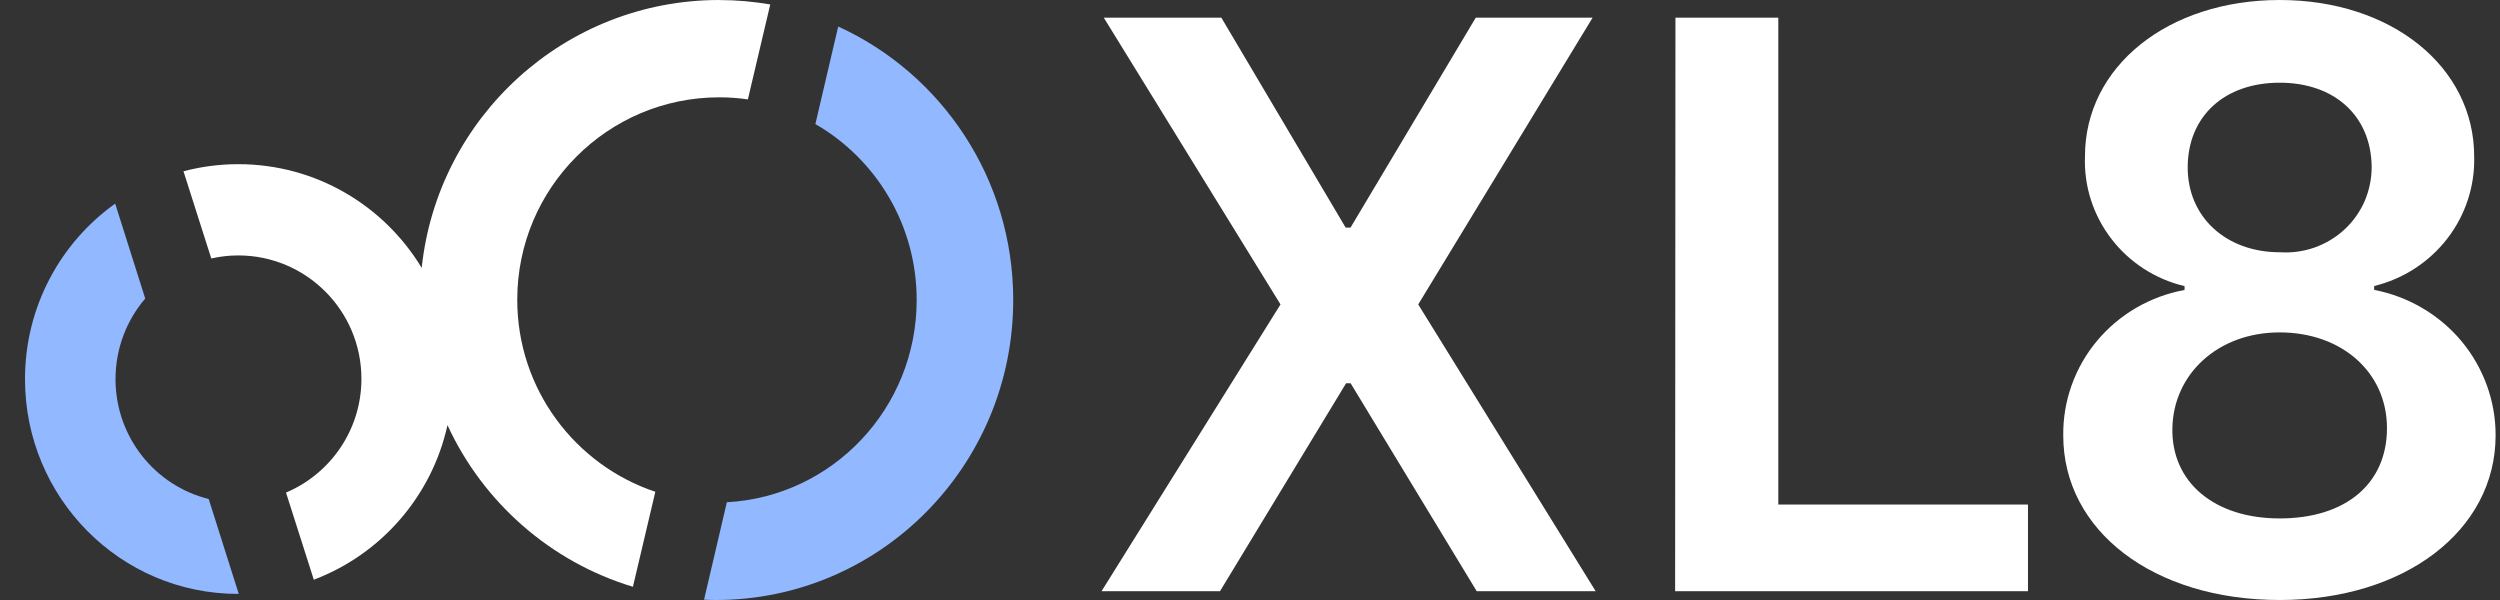
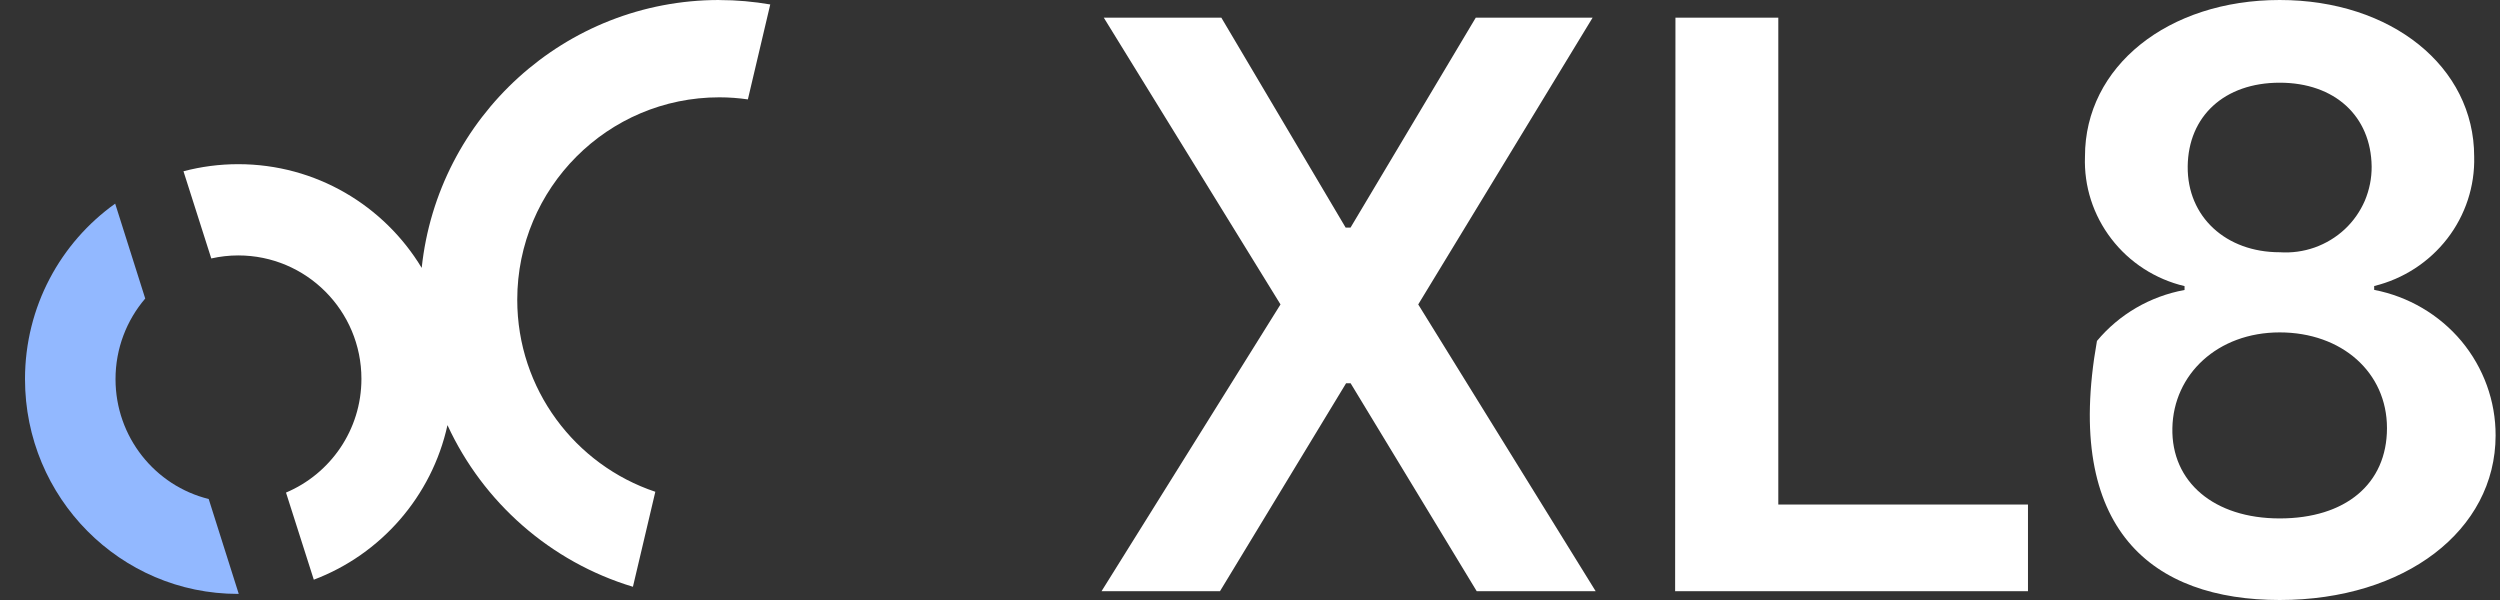
<svg xmlns="http://www.w3.org/2000/svg" width="100" height="24" viewBox="0 0 100 24" fill="none">
  <rect x="0" y="0" width="100" height="24" fill="#333333" stroke="none" />
  <path d="M48.853 0.706H44.151L51.22 12.177L44.062 23.647H48.8L53.843 15.331H54.025L59.068 23.647H63.826L56.729 12.177L63.705 0.706H59.031L54.021 9.104H53.826L48.853 0.706V0.706Z" fill="white" />
  <path d="M67.001 23.647H81.119V20.181H71.132V0.706H67.018L67.005 23.643L67.001 23.647Z" fill="white" />
-   <path d="M91.187 24C96.198 24 99.82 21.217 99.824 17.421C99.828 16.042 99.344 14.712 98.459 13.646C97.57 12.584 96.336 11.86 94.967 11.595V11.441C96.133 11.156 97.164 10.485 97.891 9.545C98.618 8.605 98.999 7.445 98.967 6.261C98.967 2.669 95.658 0 91.187 0C86.716 0 83.395 2.661 83.399 6.261C83.354 7.445 83.728 8.609 84.455 9.553C85.177 10.497 86.213 11.168 87.382 11.445V11.599C86.006 11.851 84.767 12.572 83.878 13.638C82.989 14.704 82.514 16.042 82.53 17.421C82.53 21.217 86.115 24 91.191 24H91.187ZM91.187 20.737C88.556 20.737 86.85 19.276 86.895 17.124C86.936 14.972 88.706 13.296 91.187 13.296C93.668 13.296 95.479 14.891 95.479 17.124C95.479 19.358 93.818 20.737 91.187 20.737V20.737ZM91.187 10.09C89.043 10.09 87.488 8.678 87.508 6.66C87.528 4.642 88.982 3.308 91.187 3.308C93.392 3.308 94.841 4.646 94.866 6.66C94.87 7.128 94.776 7.592 94.594 8.027C94.407 8.458 94.135 8.849 93.79 9.17C93.445 9.492 93.034 9.74 92.588 9.899C92.141 10.057 91.666 10.122 91.191 10.09H91.187Z" fill="white" />
+   <path d="M91.187 24C96.198 24 99.82 21.217 99.824 17.421C99.828 16.042 99.344 14.712 98.459 13.646C97.57 12.584 96.336 11.86 94.967 11.595V11.441C96.133 11.156 97.164 10.485 97.891 9.545C98.618 8.605 98.999 7.445 98.967 6.261C98.967 2.669 95.658 0 91.187 0C86.716 0 83.395 2.661 83.399 6.261C83.354 7.445 83.728 8.609 84.455 9.553C85.177 10.497 86.213 11.168 87.382 11.445V11.599C86.006 11.851 84.767 12.572 83.878 13.638C82.53 21.217 86.115 24 91.191 24H91.187ZM91.187 20.737C88.556 20.737 86.85 19.276 86.895 17.124C86.936 14.972 88.706 13.296 91.187 13.296C93.668 13.296 95.479 14.891 95.479 17.124C95.479 19.358 93.818 20.737 91.187 20.737V20.737ZM91.187 10.09C89.043 10.09 87.488 8.678 87.508 6.66C87.528 4.642 88.982 3.308 91.187 3.308C93.392 3.308 94.841 4.646 94.866 6.66C94.87 7.128 94.776 7.592 94.594 8.027C94.407 8.458 94.135 8.849 93.79 9.17C93.445 9.492 93.034 9.74 92.588 9.899C92.141 10.057 91.666 10.122 91.191 10.09H91.187Z" fill="white" />
  <path d="M4.621 15.164C4.621 13.932 5.07 12.806 5.809 11.941L4.607 8.145C2.425 9.702 1 12.264 1 15.164C1 19.91 4.812 23.756 9.516 23.756C9.527 23.756 9.539 23.756 9.55 23.756L8.348 19.96C6.209 19.433 4.621 17.485 4.621 15.164Z" fill="#92B8FF" />
-   <path d="M33.528 1.063L32.615 4.962C35.035 6.358 36.667 8.985 36.667 11.999C36.667 16.327 33.306 19.86 29.074 20.09L28.162 23.987C28.319 23.993 28.476 24 28.635 24C35.205 24 40.529 18.627 40.529 11.999C40.529 7.133 37.656 2.944 33.528 1.061V1.063Z" fill="#92B8FF" />
  <path d="M28.768 0C22.589 0 17.504 4.693 16.868 10.716C15.367 8.228 12.642 6.567 9.529 6.567C8.773 6.567 8.038 6.666 7.339 6.851L8.451 10.338C8.798 10.26 9.159 10.217 9.529 10.217C12.25 10.217 14.457 12.426 14.457 15.153C14.457 17.199 13.211 18.956 11.44 19.703L12.552 23.188C15.233 22.176 17.272 19.856 17.899 17.005C19.322 20.096 22.02 22.477 25.317 23.471L26.213 19.671C23.004 18.598 20.69 15.567 20.69 11.99C20.69 7.519 24.309 3.893 28.772 3.893C29.16 3.893 29.541 3.922 29.915 3.976L30.81 0.178C30.147 0.065 29.468 0.002 28.772 0.002L28.768 0Z" fill="white" />
</svg>